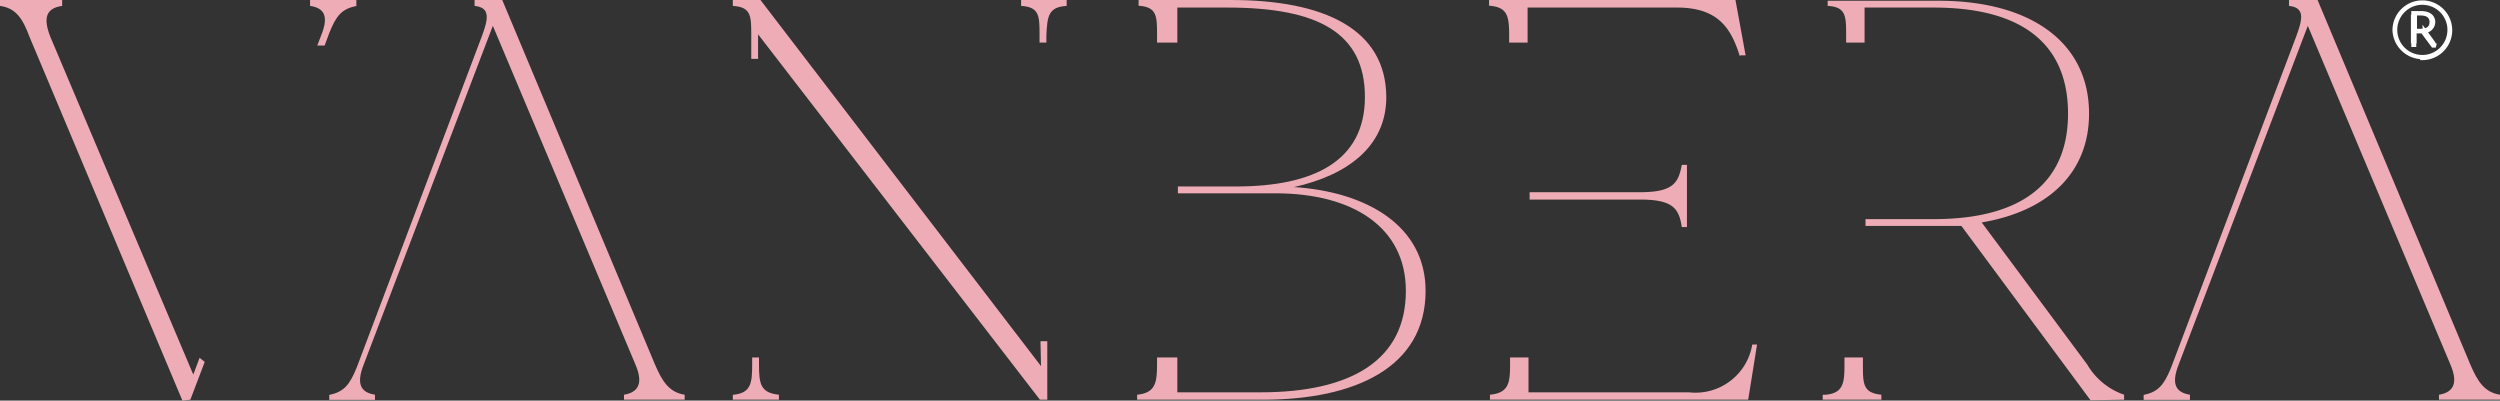
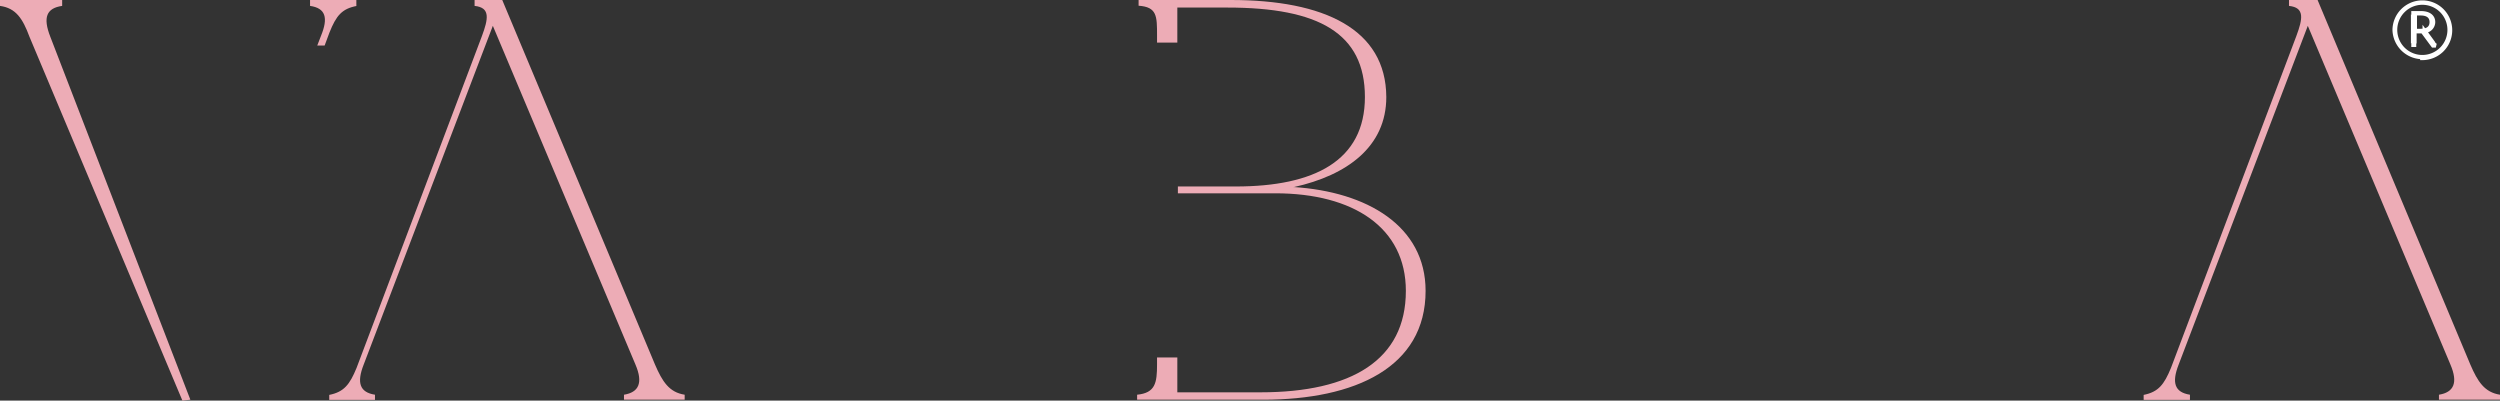
<svg xmlns="http://www.w3.org/2000/svg" viewBox="0 0 135.54 21.72">
  <rect x="0" y="0" width="135.54" height="21.72" fill="#333333" stroke="none" />
  <defs>
    <style>.cls-1{fill:#edacb6;}.cls-2{fill:#ae9675;}.cls-3{fill:none;stroke:#fff;stroke-width:0.22px;}</style>
  </defs>
  <g id="Layer_2" data-name="Layer 2">
    <g id="Layer_1-2" data-name="Layer 1">
-       <path class="cls-1" d="M10.32,21.67l.78-2.05-.28-.22-.34.91L2.73,2C2.31.93,2.53.44,3.37.32V0H0V.32C.86.44,1.23,1,1.6,2L9.89,21.72Zm9-21.35V0H16.81V.32c.84.12,1,.64.59,1.63l-.2.52h.4l.26-.7c.37-.93.68-1.3,1.49-1.45Z" />
+       <path class="cls-1" d="M10.32,21.67L2.73,2C2.31.93,2.53.44,3.37.32V0H0V.32C.86.44,1.23,1,1.6,2L9.89,21.72Zm9-21.35V0H16.81V.32c.84.12,1,.64.59,1.63l-.2.52h.4l.26-.7c.37-.93.68-1.3,1.49-1.45Z" />
      <path class="cls-1" d="M37.12,21.67V21.4c-.84-.13-1.21-.71-1.61-1.64L27.23,0h-1.5V.32c.87.09.74.71.4,1.63l-6.8,18c-.37.9-.68,1.3-1.48,1.46v.27h2.48V21.4c-.83-.13-1-.65-.61-1.64l7-18.36,7.73,18.36c.43,1,.18,1.51-.62,1.64v.27Z" />
      <path class="cls-1" d="M135.54,21.67V21.4c-.84-.13-1.21-.71-1.61-1.64L125.65,0H124.1V.32c.87.09.74.71.4,1.63l-6.8,18c-.37.9-.68,1.3-1.48,1.46v.27h2.51V21.4c-.83-.13-1-.65-.61-1.64l7-18.36,7.73,18.36c.43,1,.18,1.51-.62,1.64v.27Z" />
-       <path class="cls-1" d="M39.73,21.4v.27h2.5V21.4c-1-.1-1.08-.59-1.08-1.64v-.38h-.37v.38c0,1-.06,1.54-1,1.64m16.66-1.55L41.23,0h-1.5V.32c1,.06,1,.55,1,1.6V3.19h.37V1.86L56.38,21.67h.4V18.5h-.37ZM57.83.32V0H55.36V.32c1,.06,1,.55,1,1.6v.39h.37V1.92C56.78.87,56.84.38,57.83.32Z" />
      <path class="cls-1" d="M70.16,10.14c2.88-.64,5-2.19,5-4.88C75.14,1.58,71.8,0,66.73,0h-5V.31c1,.07,1,.56,1,1.61v.39h1.1V.41h2.72C71.49.41,74,1.8,74,5.26s-2.75,4.85-7,4.85H63.86v.37h5.28c4.24,0,7.08,1.86,7.08,5.29,0,3.74-2.94,5.5-7.88,5.5H63.83V19.38h-1.1v.38c0,1-.09,1.54-1.08,1.64v.27h6.83c5,0,8.81-1.76,8.81-5.9,0-3.52-3.18-5.38-7.17-5.63" />
-       <path class="cls-1" d="M94.37,3h.27l-.55-3H80.73V.31c1,.07,1.09.56,1.09,1.61v.39h1V.41h8.1c2.22,0,2.93,1.11,3.4,2.62m-5.39,7.39h-6v.4h6c1.79,0,2.1.5,2.25,1.49h.28V8.94h-.28C91,9.9,90.73,10.42,88.93,10.42Zm6.33,8.26H95a3.12,3.12,0,0,1-3.43,2.59H82.87V19.38h-1v.38c0,1-.07,1.54-1.09,1.64v.27h14Z" />
-       <path class="cls-1" d="M98.82,21.4v.27H102V21.4c-1-.1-1-.59-1-1.64v-.38h-1v.38c0,1-.06,1.54-1,1.64m16.16.27V21.4a3.72,3.72,0,0,1-2-1.64l-5.72-7.7c3.65-.62,5.82-2.72,5.82-5.9,0-3.84-3.13-6.12-8.17-6.12h-6V.32c1,.06,1,.55,1,1.63v.36h1V.41h3.74c5,0,7.29,2.13,7.29,5.75s-2.34,5.72-7.29,5.72h-3.69v.37h5.2l7,9.45Z" />
-       <path class="cls-2" d="M131.24,1.67h-.31V.73h.31c.4,0,.59.18.59.47s-.19.47-.59.47m.67.64-.46-.63a.49.49,0,0,0,.47-.48c0-.31-.25-.49-.67-.49h-.52c.08,0,.09,0,.09.13V2.31c0,.08,0,.13-.09.13H131c-.08,0-.09,0-.09-.13V1.7h.43l.57.77h.15A.32.32,0,0,1,131.91,2.31ZM131.32.15a1.47,1.47,0,1,1-1.46,1.48h0A1.47,1.47,0,0,1,131.32.15Zm0,3a1.51,1.51,0,1,0-1.5-1.52v0a1.52,1.52,0,0,0,1.5,1.47Z" />
-       <path class="cls-2" d="M131.24,1.67h-.31V.73h.31c.4,0,.59.18.59.47S131.64,1.67,131.24,1.67Zm.67.64-.46-.63a.49.49,0,0,0,.47-.48c0-.31-.25-.49-.67-.49h-.52c.08,0,.09,0,.09.13V2.31c0,.08,0,.13-.09.13H131c-.08,0-.09,0-.09-.13V1.7h.43l.57.77h.15A.32.32,0,0,1,131.91,2.31ZM131.32.15a1.47,1.47,0,1,1-1.46,1.48h0A1.47,1.47,0,0,1,131.32.15Zm0,3a1.51,1.51,0,1,0-1.5-1.52v0a1.52,1.52,0,0,0,1.5,1.47Z" />
      <path class="cls-3" d="M131.24,1.67h-.31V.73h.31c.4,0,.59.18.59.47S131.64,1.67,131.24,1.67Zm.67.64-.46-.63a.49.49,0,0,0,.47-.48c0-.31-.25-.49-.67-.49h-.52c.08,0,.09,0,.09.13V2.31c0,.08,0,.13-.09.13H131c-.08,0-.09,0-.09-.13V1.7h.43l.57.77h.15A.32.32,0,0,1,131.91,2.31ZM131.32.15a1.47,1.47,0,1,1-1.46,1.48h0A1.47,1.47,0,0,1,131.32.15Zm0,3a1.51,1.51,0,1,0-1.5-1.52v0a1.52,1.52,0,0,0,1.5,1.47Z" />
    </g>
  </g>
</svg>